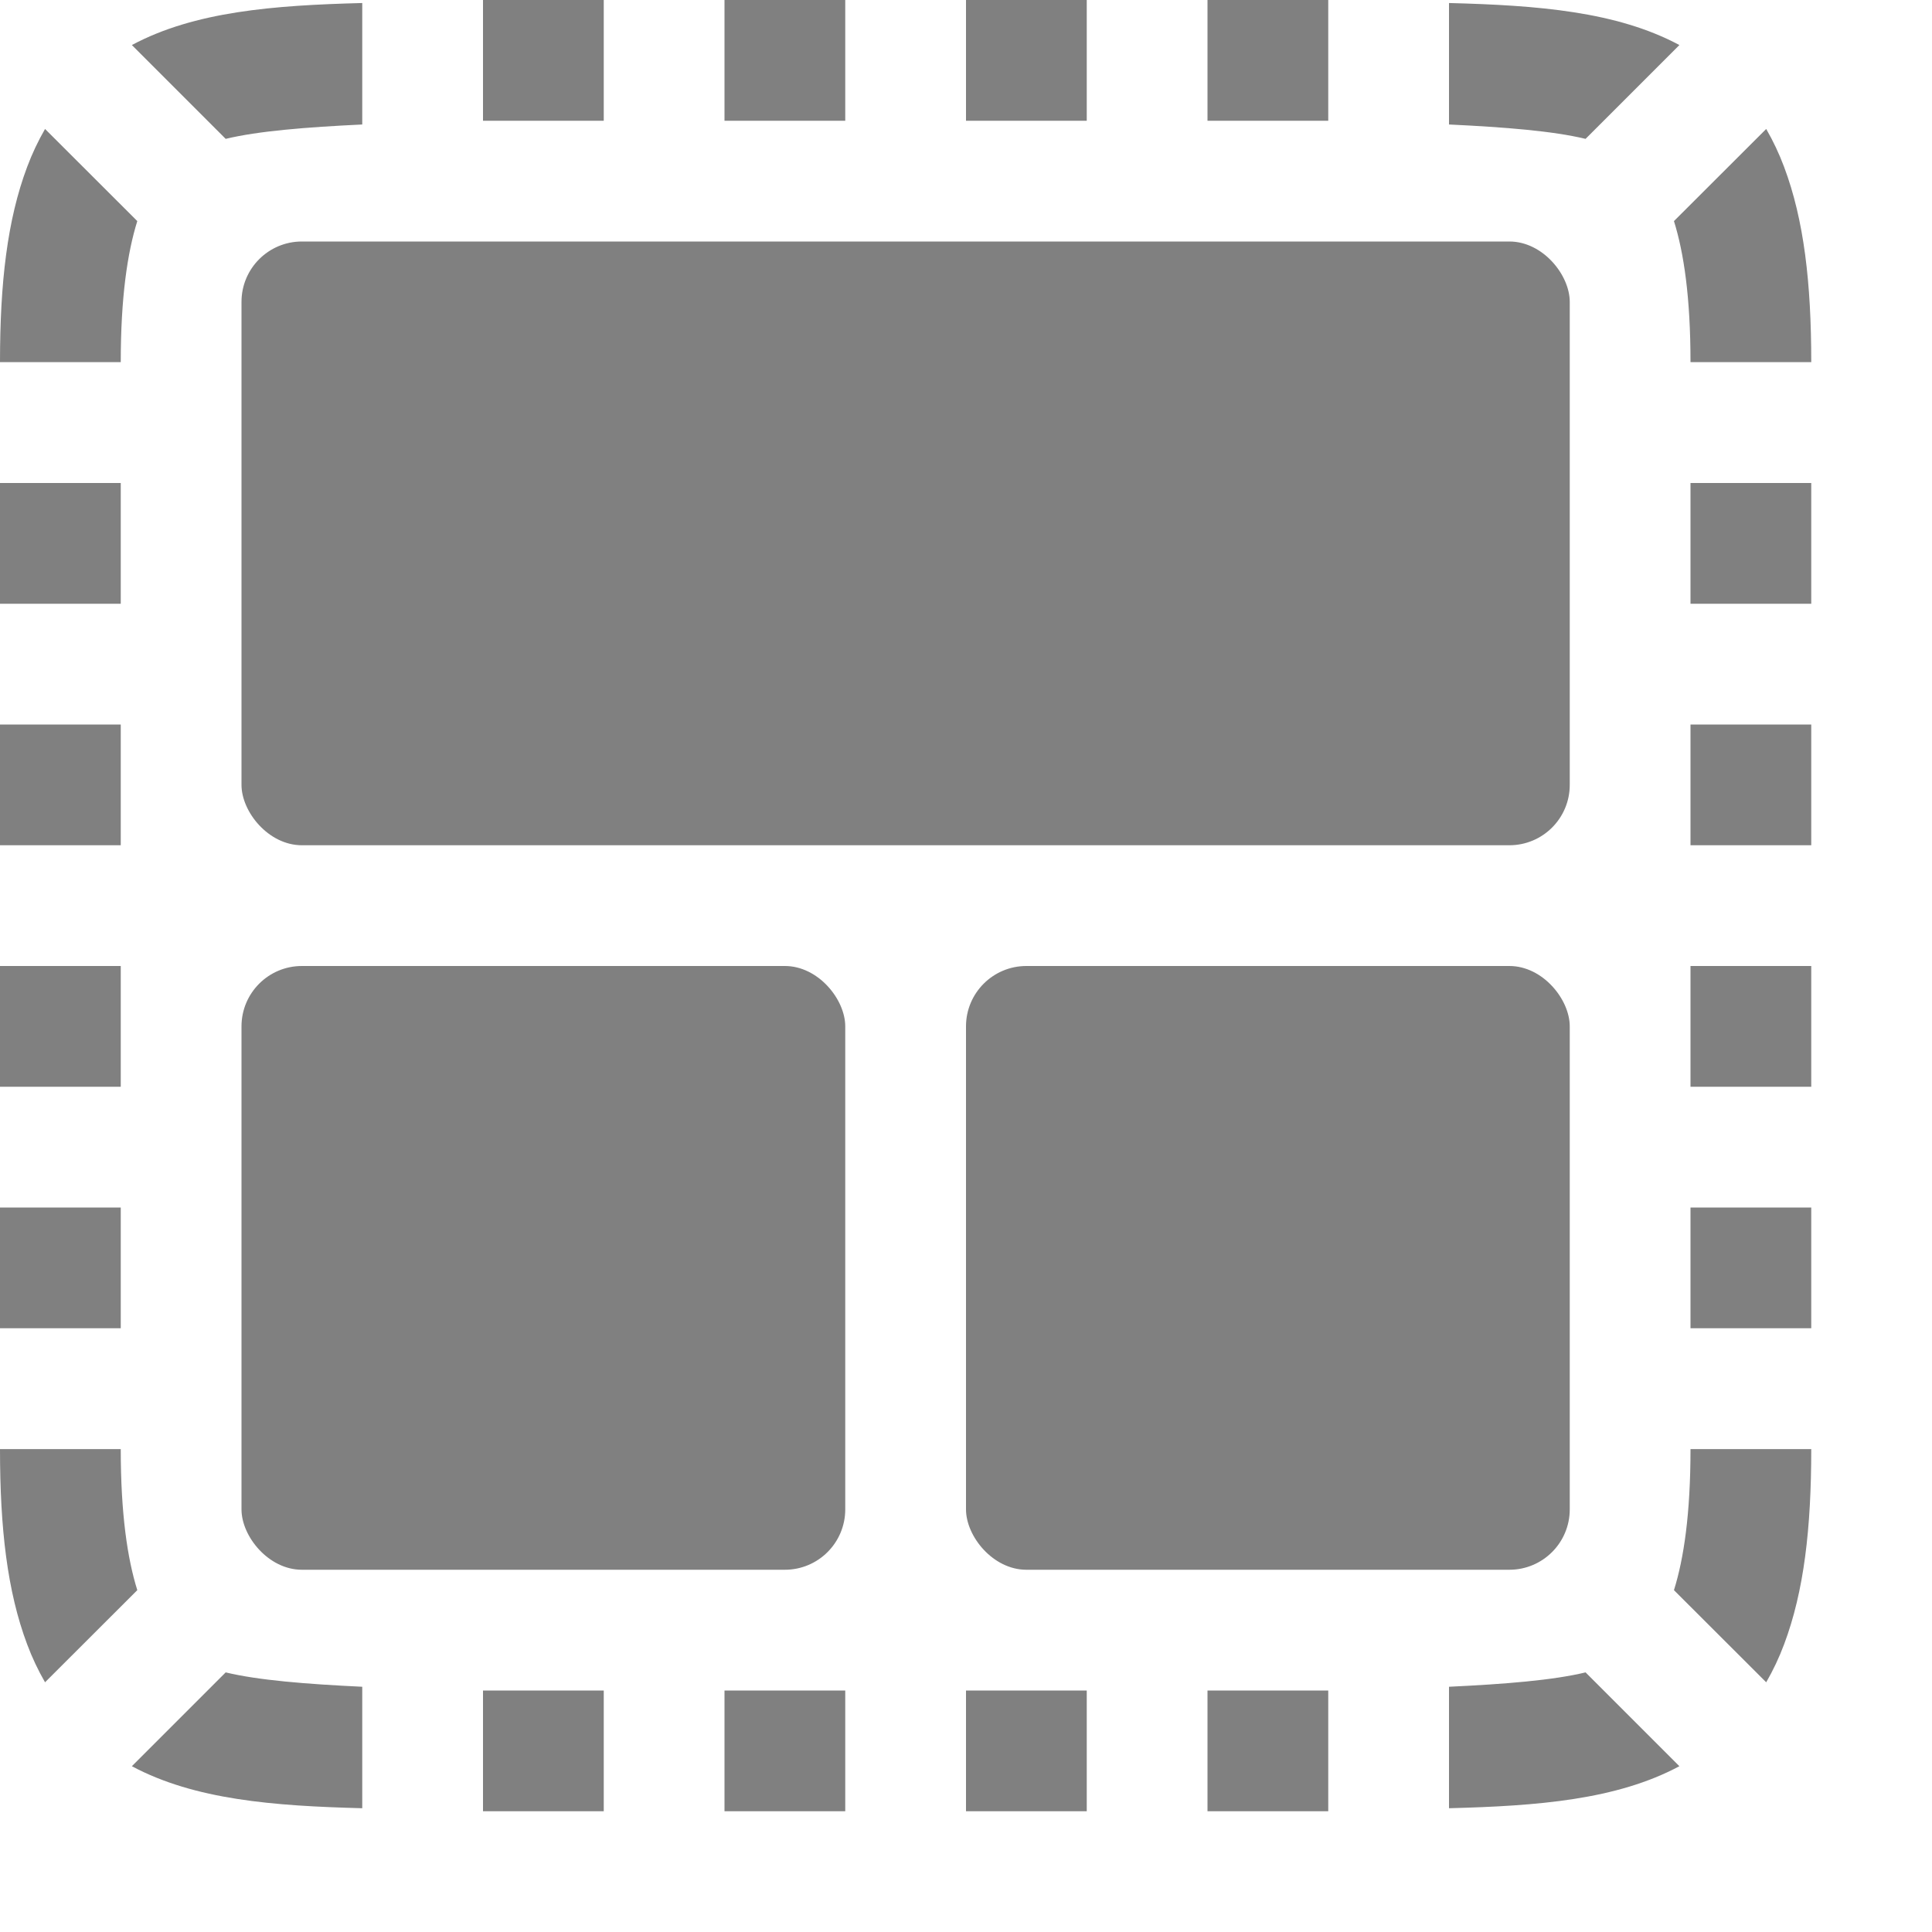
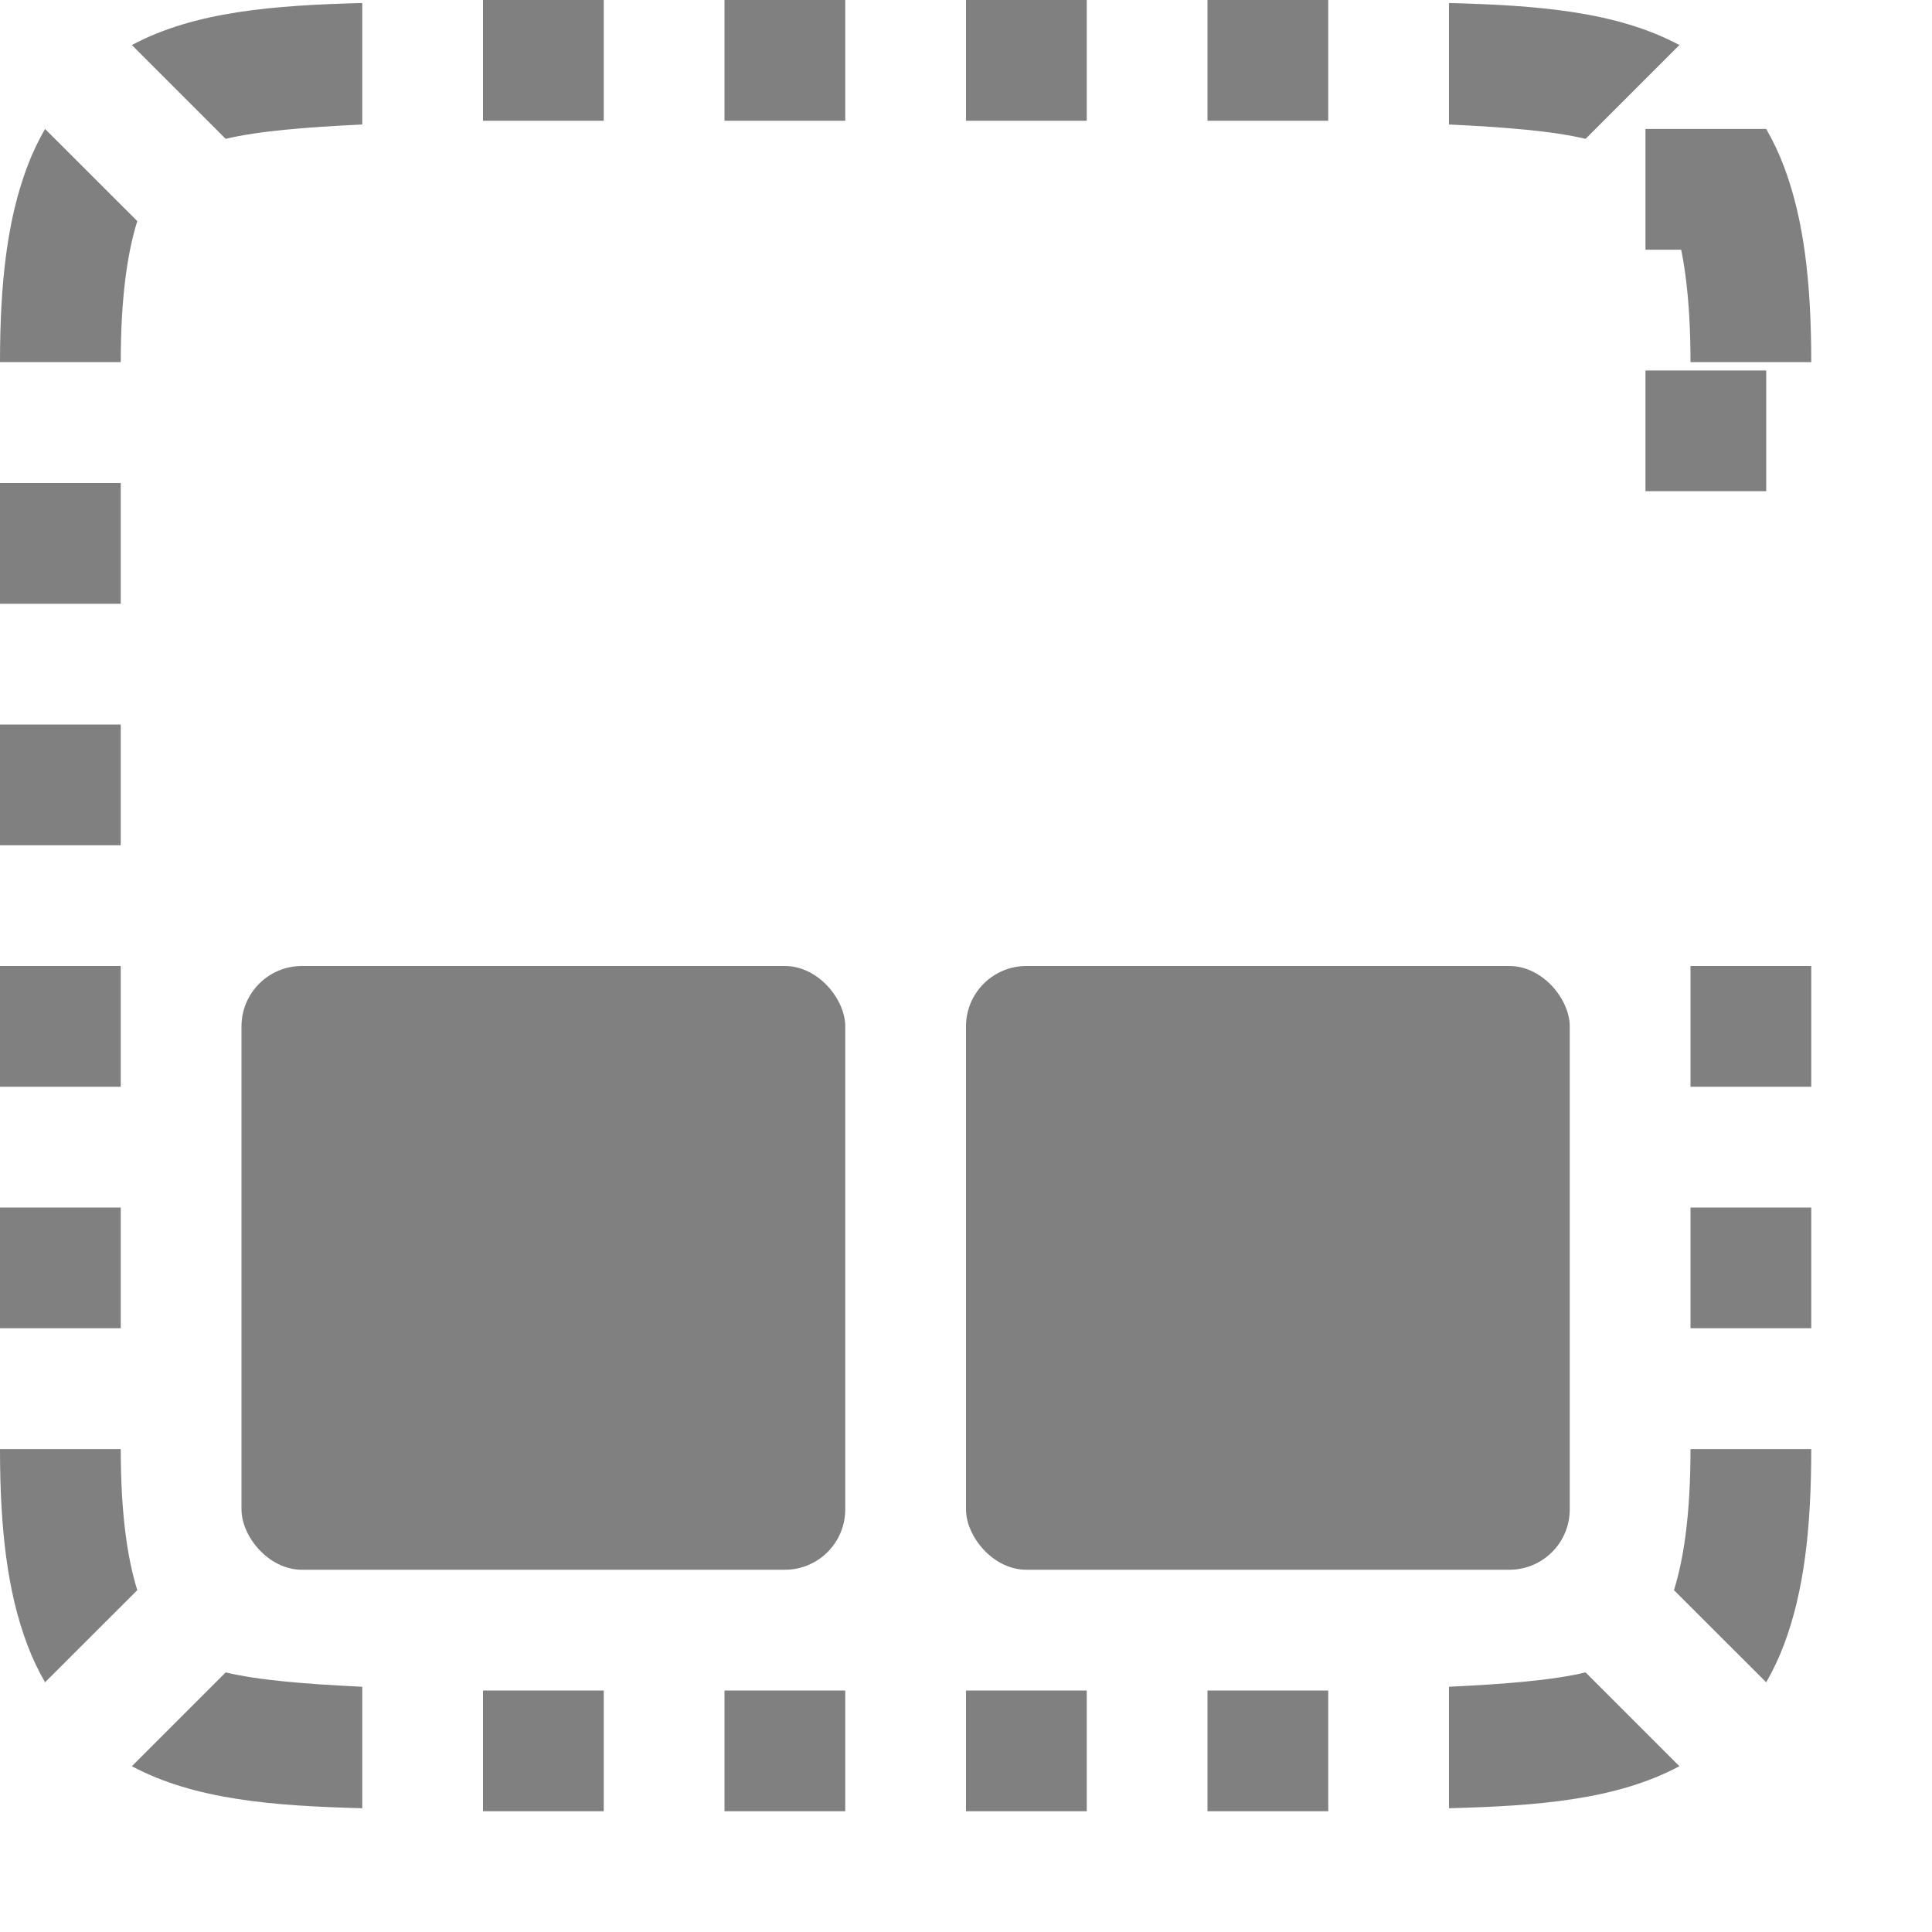
<svg xmlns="http://www.w3.org/2000/svg" version="1.1" viewBox="0 0 16 16">
  <g transform="translate(-52,-140)" fill="#808080">
    <g shape-rendering="auto">
      <path d="m56 140v1h1v-1zm2 0v1h1v-1zm-3 0.025c-0.736 0.019-1.388 0.07-1.908 0.348l0.777 0.777c0.269-0.065 0.667-0.097 1.131-0.119zm-2.627 1.043c-0.057 0.099-0.107 0.204-0.148 0.314-0.165 0.439-0.225 0.96-0.225 1.617h1c0-0.535 0.055-0.906 0.137-1.168zm-0.373 2.932v1h1v-1zm0 2v1h1v-1z" color="#000000" color-rendering="auto" dominant-baseline="auto" image-rendering="auto" solid-color="#000000" style="font-feature-settings:normal;font-variant-alternates:normal;font-variant-caps:normal;font-variant-ligatures:normal;font-variant-numeric:normal;font-variant-position:normal;isolation:auto;mix-blend-mode:normal;shape-padding:0;text-decoration-color:#000000;text-decoration-line:none;text-decoration-style:solid;text-indent:0;text-orientation:mixed;text-transform:none;white-space:normal" />
-       <path d="m63 140v1h-1v-1zm-2 0v1h-1v-1zm3 0.025c0.736 0.019 1.388 0.07 1.908 0.348l-0.777 0.777c-0.269-0.065-0.667-0.097-1.131-0.119zm2.627 1.043c0.057 0.099 0.107 0.204 0.148 0.314 0.165 0.439 0.225 0.96 0.225 1.617h-1c0-0.535-0.055-0.906-0.137-1.168zm0.373 2.932v1h-1v-1zm0 2v1h-1v-1z" color="#000000" color-rendering="auto" dominant-baseline="auto" image-rendering="auto" solid-color="#000000" style="font-feature-settings:normal;font-variant-alternates:normal;font-variant-caps:normal;font-variant-ligatures:normal;font-variant-numeric:normal;font-variant-position:normal;isolation:auto;mix-blend-mode:normal;shape-padding:0;text-decoration-color:#000000;text-decoration-line:none;text-decoration-style:solid;text-indent:0;text-orientation:mixed;text-transform:none;white-space:normal" />
+       <path d="m63 140v1h-1v-1zm-2 0v1h-1v-1zm3 0.025c0.736 0.019 1.388 0.07 1.908 0.348l-0.777 0.777c-0.269-0.065-0.667-0.097-1.131-0.119zm2.627 1.043c0.057 0.099 0.107 0.204 0.148 0.314 0.165 0.439 0.225 0.96 0.225 1.617h-1c0-0.535-0.055-0.906-0.137-1.168zv1h-1v-1zm0 2v1h-1v-1z" color="#000000" color-rendering="auto" dominant-baseline="auto" image-rendering="auto" solid-color="#000000" style="font-feature-settings:normal;font-variant-alternates:normal;font-variant-caps:normal;font-variant-ligatures:normal;font-variant-numeric:normal;font-variant-position:normal;isolation:auto;mix-blend-mode:normal;shape-padding:0;text-decoration-color:#000000;text-decoration-line:none;text-decoration-style:solid;text-indent:0;text-orientation:mixed;text-transform:none;white-space:normal" />
      <path d="m56 155v-1h1v1zm2 0v-1h1v1zm-3-0.025c-0.736-0.019-1.388-0.07-1.908-0.348l0.777-0.777c0.269 0.065 0.667 0.097 1.131 0.119zm-2.627-1.043c-0.057-0.099-0.107-0.204-0.148-0.314-0.165-0.439-0.225-0.96-0.225-1.617h1c0 0.535 0.055 0.906 0.137 1.168zm-0.373-2.932v-1h1v1zm0-2v-1h1v1z" color="#000000" color-rendering="auto" dominant-baseline="auto" image-rendering="auto" solid-color="#000000" style="font-feature-settings:normal;font-variant-alternates:normal;font-variant-caps:normal;font-variant-ligatures:normal;font-variant-numeric:normal;font-variant-position:normal;isolation:auto;mix-blend-mode:normal;shape-padding:0;text-decoration-color:#000000;text-decoration-line:none;text-decoration-style:solid;text-indent:0;text-orientation:mixed;text-transform:none;white-space:normal" />
      <path d="m63 155v-1h-1v1zm-2 0v-1h-1v1zm3-0.025c0.736-0.019 1.388-0.07 1.908-0.348l-0.777-0.777c-0.269 0.065-0.667 0.097-1.131 0.119zm2.627-1.043c0.057-0.099 0.107-0.204 0.148-0.314 0.165-0.439 0.225-0.96 0.225-1.617h-1c0 0.535-0.055 0.906-0.137 1.168zm0.373-2.932v-1h-1v1zm0-2v-1h-1v1z" color="#000000" color-rendering="auto" dominant-baseline="auto" image-rendering="auto" solid-color="#000000" style="font-feature-settings:normal;font-variant-alternates:normal;font-variant-caps:normal;font-variant-ligatures:normal;font-variant-numeric:normal;font-variant-position:normal;isolation:auto;mix-blend-mode:normal;shape-padding:0;text-decoration-color:#000000;text-decoration-line:none;text-decoration-style:solid;text-indent:0;text-orientation:mixed;text-transform:none;white-space:normal" />
    </g>
-     <rect x="54" y="142" width="11" height="5" rx=".5" ry=".5" />
    <rect x="54" y="148" width="5" height="5" rx=".5" ry=".5" />
    <rect x="60" y="148" width="5" height="5" rx=".5" ry=".5" />
  </g>
</svg>